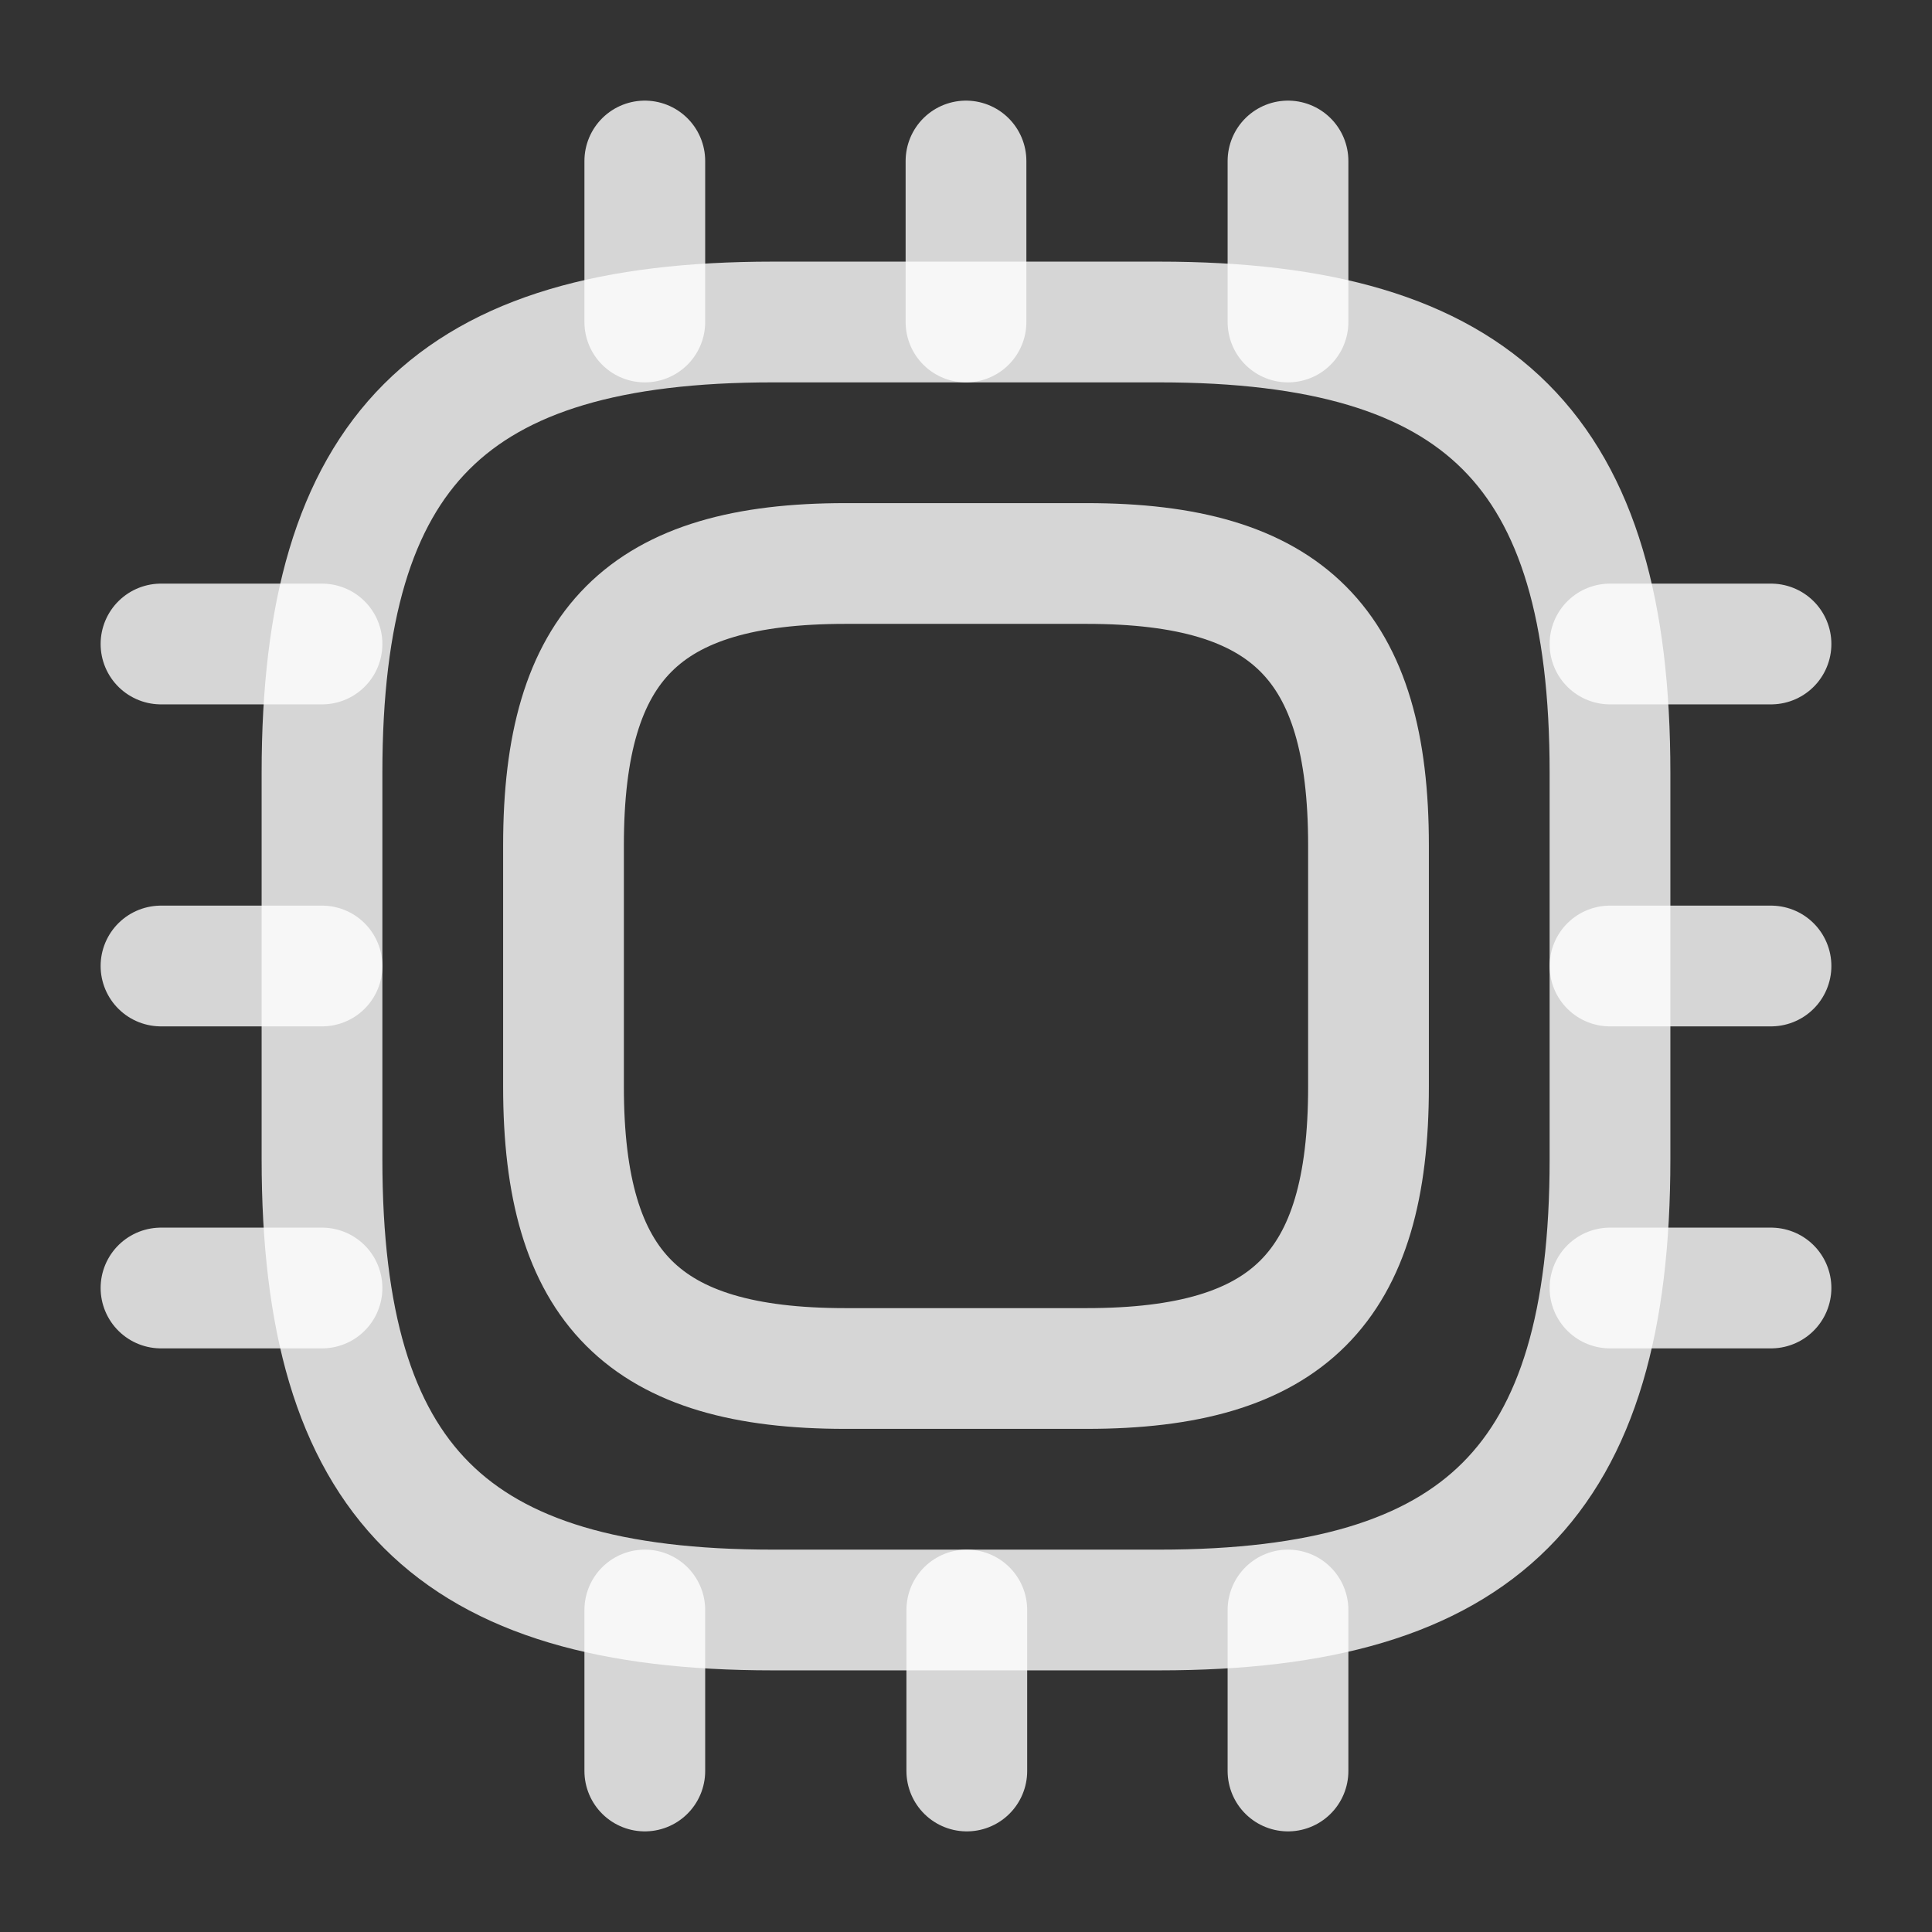
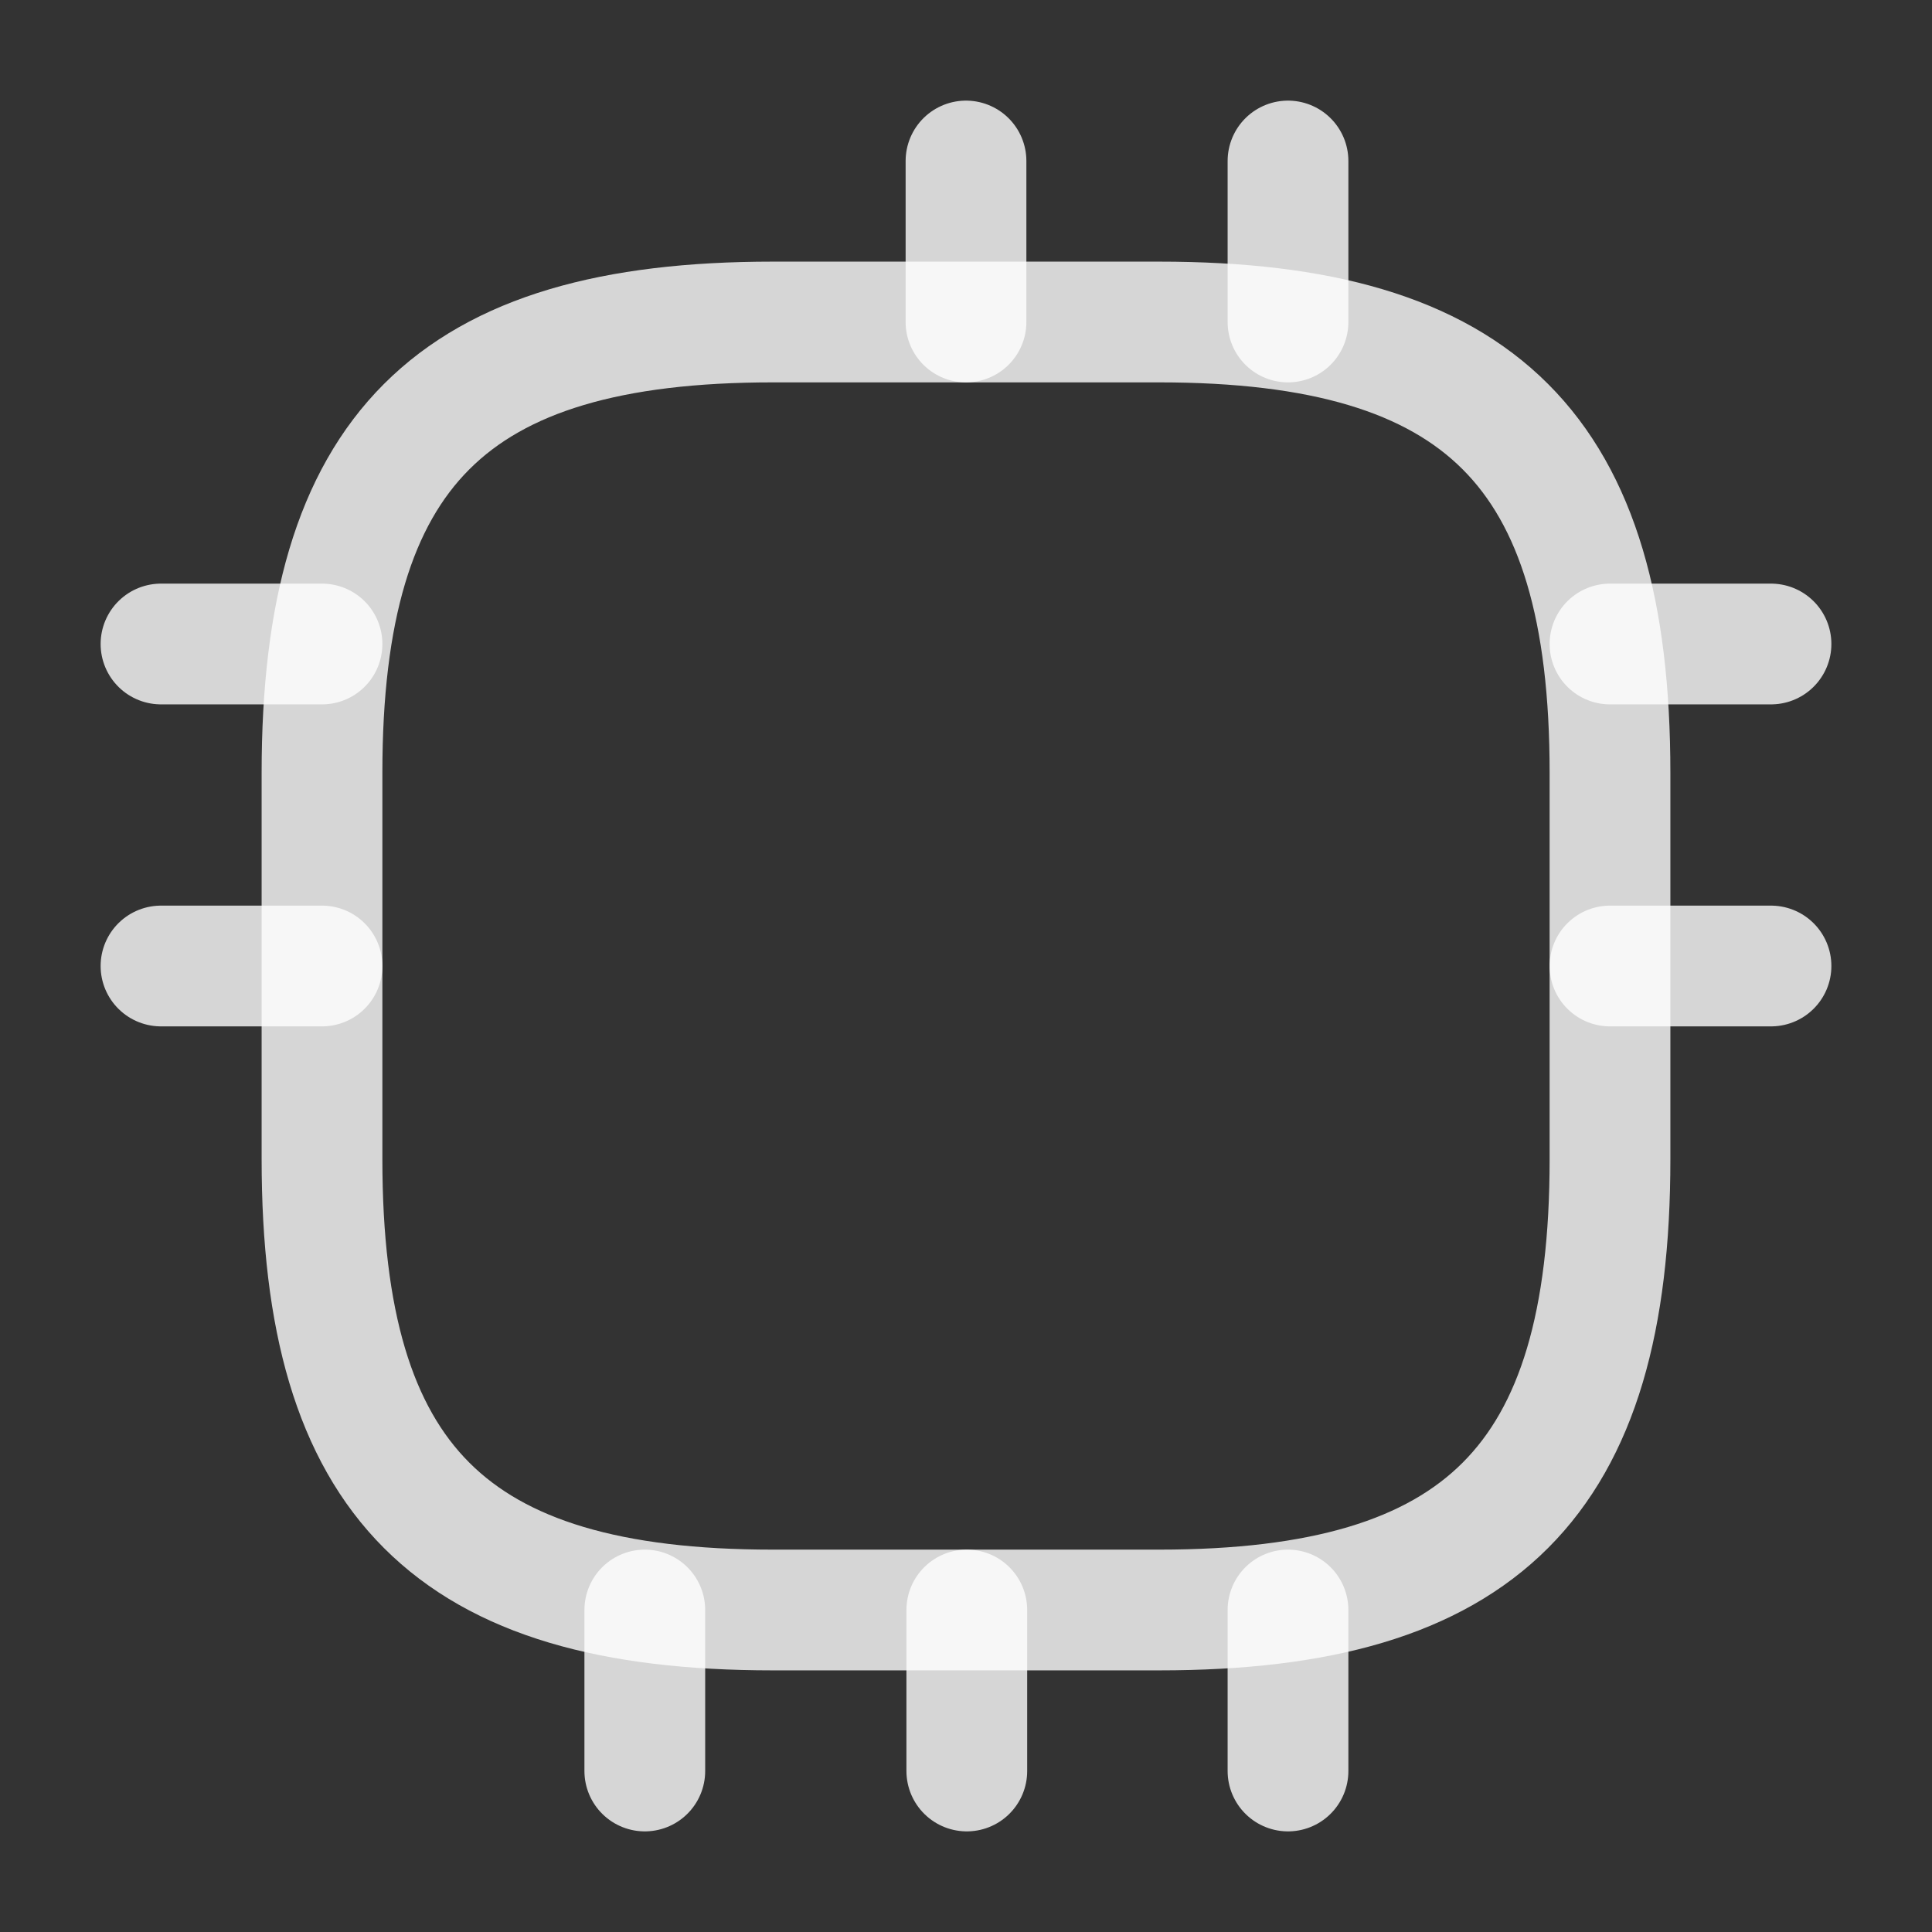
<svg xmlns="http://www.w3.org/2000/svg" width="24" height="24" viewBox="0 0 24 24" fill="none">
  <rect x="0" y="0" width="24" height="24" fill="#333333" stroke="none" />
  <path d="M9.6 20H14.4C18.4 20 20 18.4 20 14.4V9.6C20 5.6 18.4 4 14.4 4H9.6C5.6 4 4 5.6 4 9.6V14.4C4 18.4 5.6 20 9.6 20Z" stroke="white" stroke-opacity="0.8" stroke-width="1.5" stroke-linecap="round" stroke-linejoin="round" />
-   <path d="M10.5 17H13.5C16 17 17 16 17 13.5V10.5C17 8 16 7 13.5 7H10.5C8 7 7 8 7 10.5V13.5C7 16 8 17 10.5 17Z" stroke="white" stroke-opacity="0.8" stroke-width="1.5" stroke-linecap="round" stroke-linejoin="round" />
-   <path d="M8.01 4V2" stroke="white" stroke-opacity="0.8" stroke-width="1.5" stroke-linecap="round" stroke-linejoin="round" />
  <path d="M12 4V2" stroke="white" stroke-opacity="0.8" stroke-width="1.5" stroke-linecap="round" stroke-linejoin="round" />
  <path d="M16 4V2" stroke="white" stroke-opacity="0.8" stroke-width="1.5" stroke-linecap="round" stroke-linejoin="round" />
  <path d="M20 8H22" stroke="white" stroke-opacity="0.8" stroke-width="1.5" stroke-linecap="round" stroke-linejoin="round" />
  <path d="M20 12H22" stroke="white" stroke-opacity="0.8" stroke-width="1.5" stroke-linecap="round" stroke-linejoin="round" />
-   <path d="M20 16H22" stroke="white" stroke-opacity="0.8" stroke-width="1.5" stroke-linecap="round" stroke-linejoin="round" />
  <path d="M16 20V22" stroke="white" stroke-opacity="0.8" stroke-width="1.5" stroke-linecap="round" stroke-linejoin="round" />
  <path d="M12.01 20V22" stroke="white" stroke-opacity="0.8" stroke-width="1.5" stroke-linecap="round" stroke-linejoin="round" />
  <path d="M8.01 20V22" stroke="white" stroke-opacity="0.8" stroke-width="1.5" stroke-linecap="round" stroke-linejoin="round" />
  <path d="M2 8H4" stroke="white" stroke-opacity="0.8" stroke-width="1.5" stroke-linecap="round" stroke-linejoin="round" />
  <path d="M2 12H4" stroke="white" stroke-opacity="0.8" stroke-width="1.5" stroke-linecap="round" stroke-linejoin="round" />
-   <path d="M2 16H4" stroke="white" stroke-opacity="0.8" stroke-width="1.5" stroke-linecap="round" stroke-linejoin="round" />
</svg>